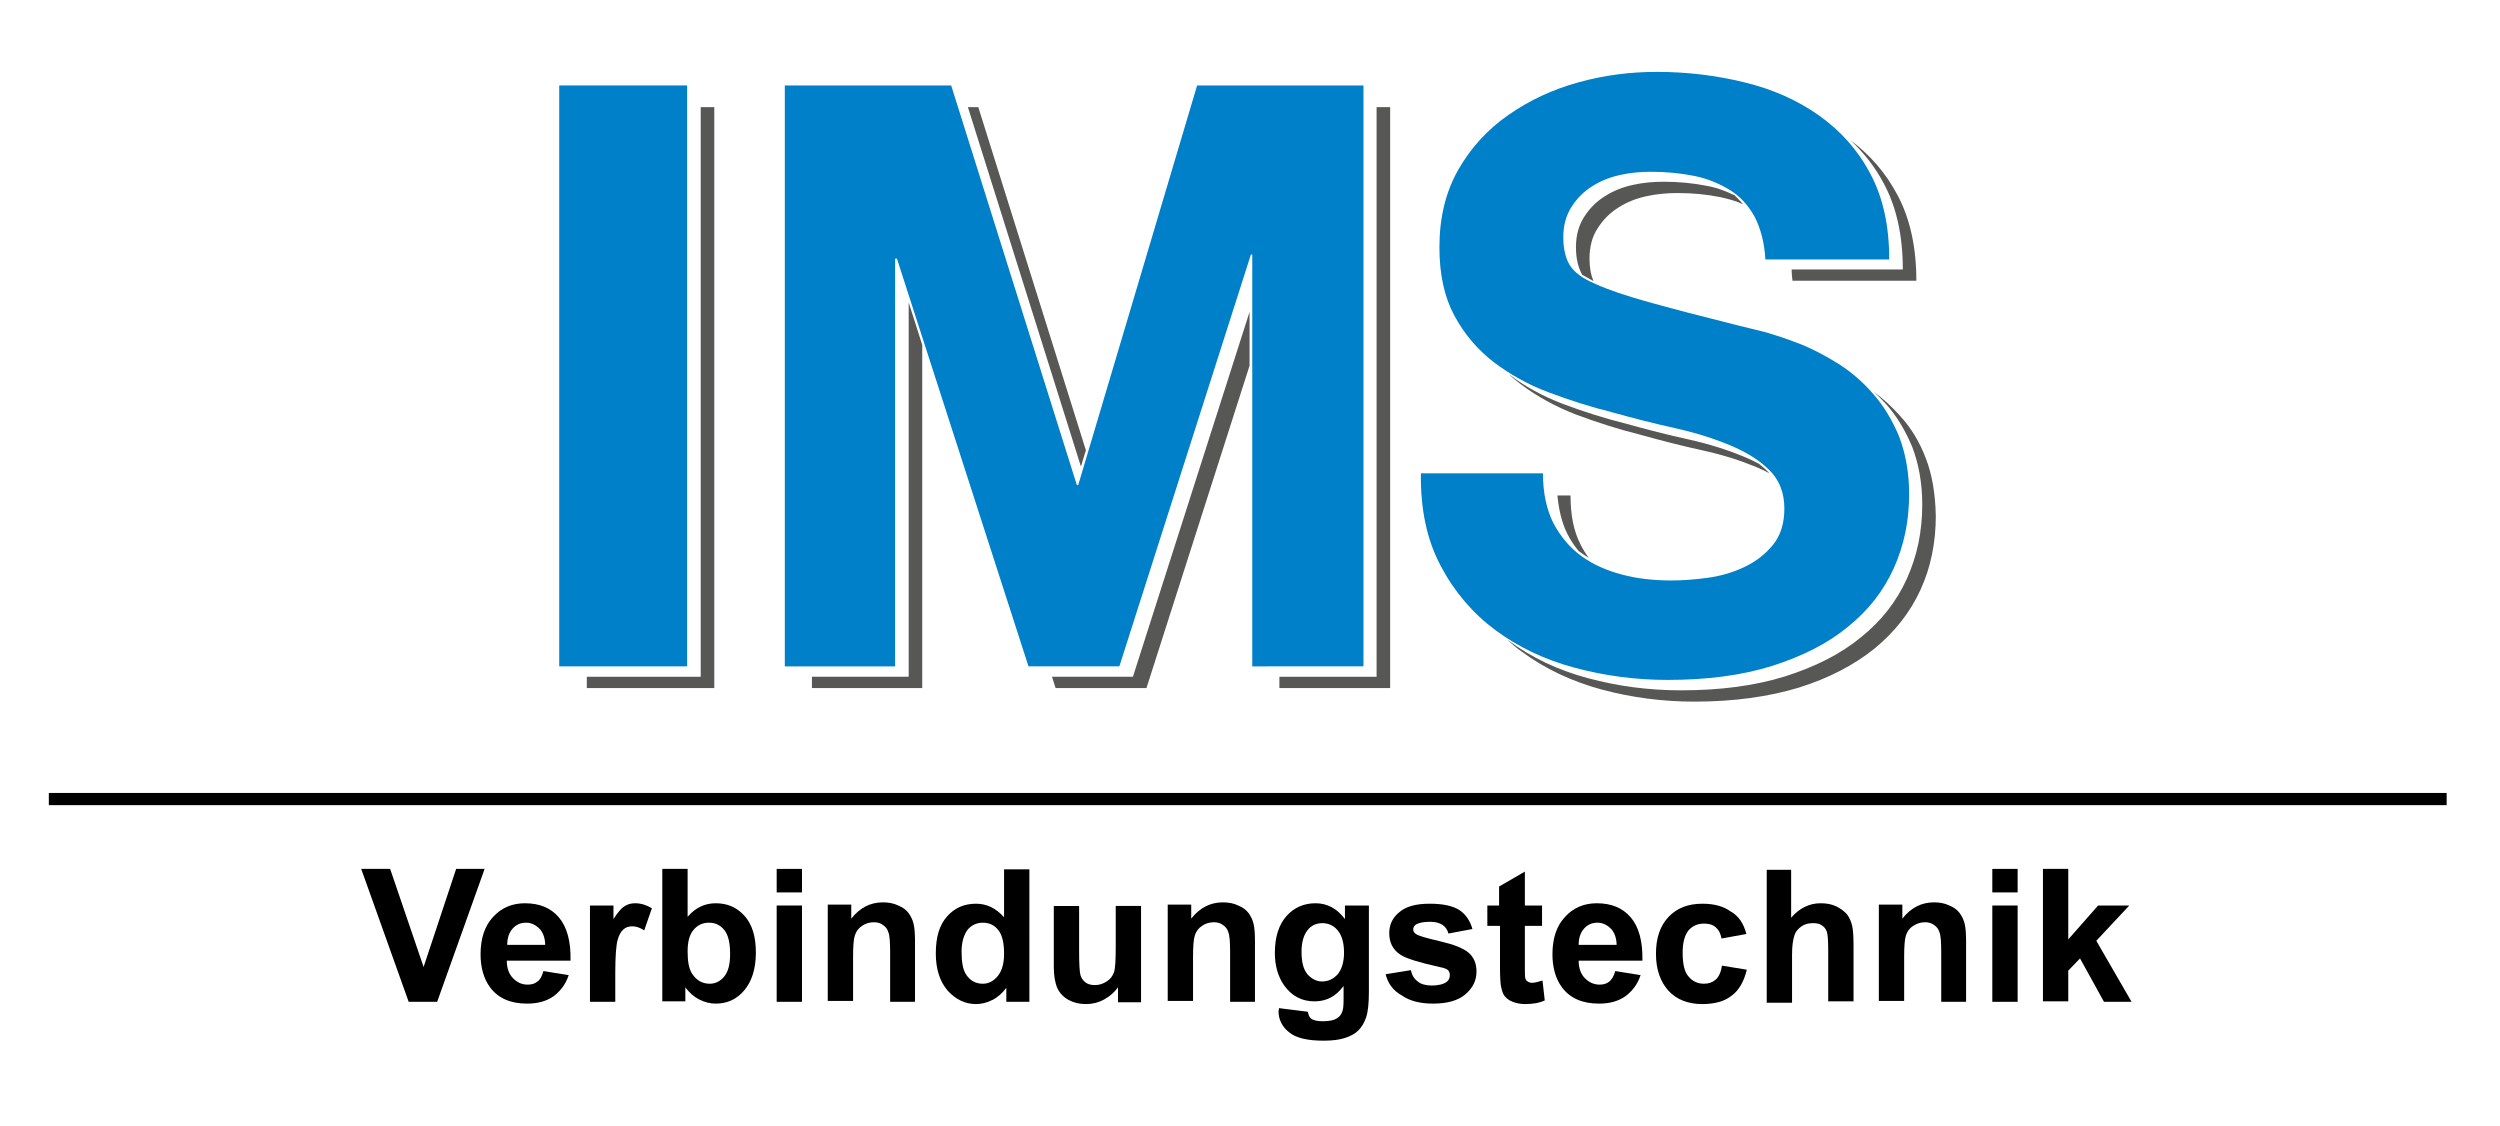
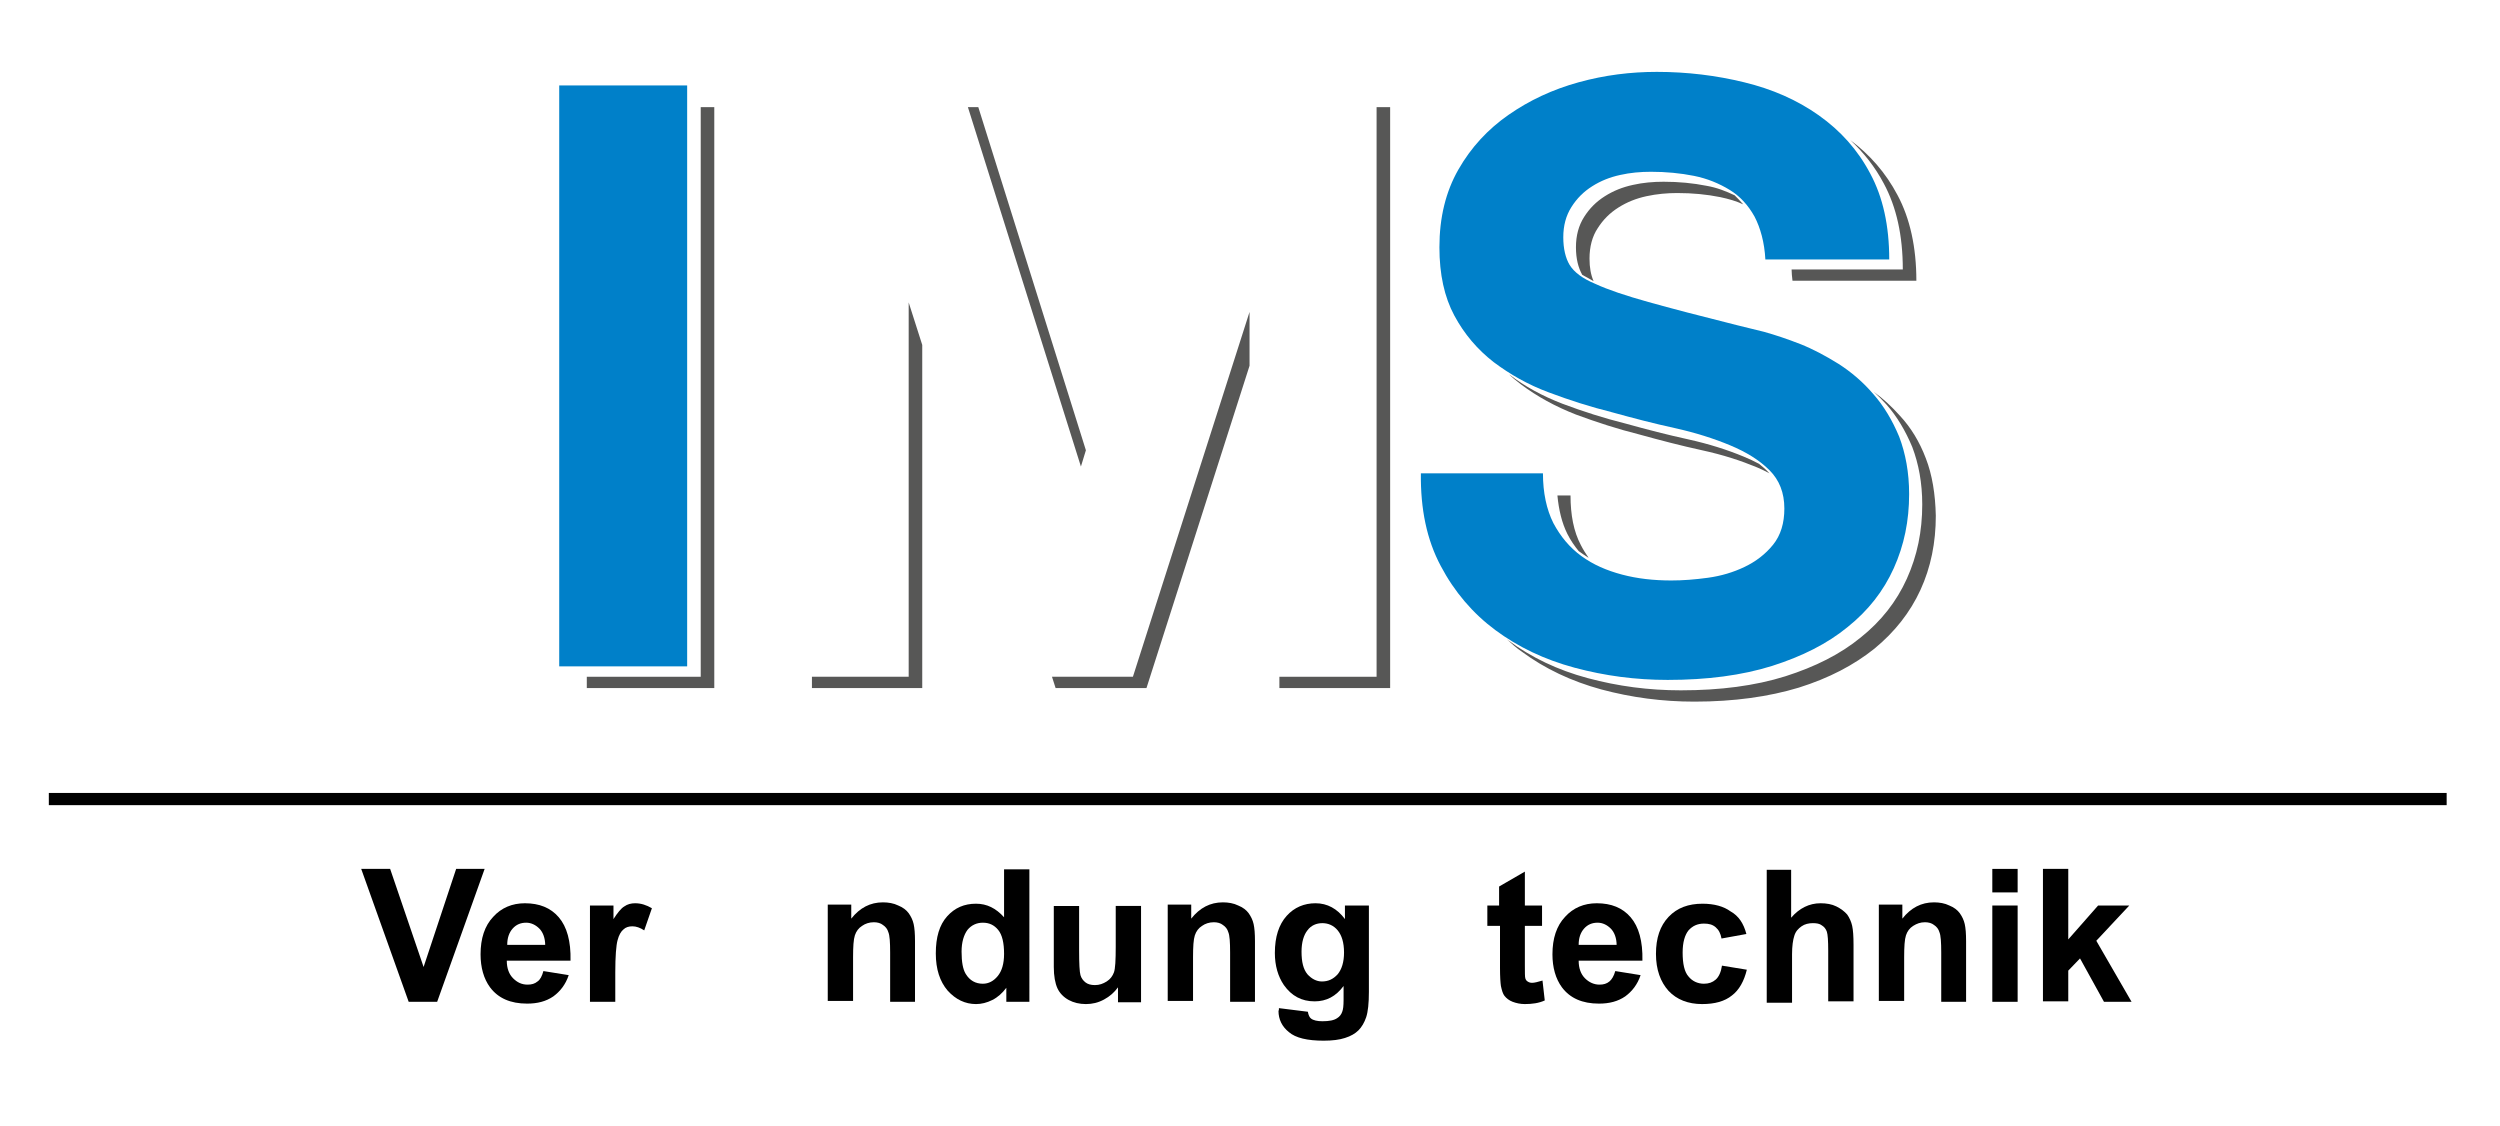
<svg xmlns="http://www.w3.org/2000/svg" version="1.1" id="Ebene_1" x="0px" y="0px" viewBox="0 0 553 249" style="enable-background:new 0 0 553 249;" xml:space="preserve">
  <style type="text/css">
	.st0{fill:#0080C9;}
	.st1{fill:#575756;}
</style>
  <g>
    <g>
      <path class="st0" d="M123.8,18.9H152v128.5h-28.3V18.9z" />
-       <path class="st0" d="M173.6,18.9h36.8l27.8,88.4h0.3l26.3-88.4h36.8v128.5H277V56.3h-0.3l-29.1,91.1h-20.1l-29.1-90.2H198v90.2    h-24.4V18.9z" />
      <path class="st0" d="M341.3,104.7c0,4.3,0.8,8,2.3,11c1.6,3,3.6,5.4,6.2,7.3c2.6,1.9,5.6,3.2,9,4.1c3.4,0.9,7,1.3,10.9,1.3    c2.5,0,5.2-0.2,8.1-0.6c2.9-0.4,5.6-1.2,8.1-2.4c2.5-1.2,4.6-2.8,6.3-4.9c1.7-2.1,2.5-4.8,2.5-8c0-3.5-1.1-6.3-3.3-8.5    c-2.2-2.2-5.1-4-8.7-5.5c-3.6-1.5-7.7-2.8-12.2-3.8c-4.6-1-9.2-2.2-13.9-3.5c-4.8-1.2-9.5-2.7-14-4.4c-4.6-1.7-8.6-4-12.2-6.7    c-3.6-2.8-6.5-6.2-8.7-10.3c-2.2-4.1-3.3-9.1-3.3-15.1c0-6.6,1.4-12.3,4.2-17.2c2.8-4.9,6.5-8.9,11.1-12.1    c4.6-3.2,9.7-5.6,15.5-7.2c5.8-1.6,11.5-2.3,17.3-2.3c6.7,0,13.2,0.8,19.3,2.3c6.2,1.5,11.7,3.9,16.5,7.3    c4.8,3.4,8.6,7.6,11.4,12.9c2.8,5.2,4.2,11.5,4.2,19h-27.4c-0.2-3.8-1.1-7-2.4-9.5c-1.4-2.5-3.2-4.5-5.5-5.9    c-2.3-1.4-4.9-2.5-7.9-3.1c-3-0.6-6.2-0.9-9.5-0.9c-2.3,0-4.6,0.2-6.8,0.7c-2.3,0.5-4.3,1.3-6.2,2.5c-1.9,1.2-3.4,2.7-4.6,4.6    c-1.2,1.9-1.8,4.1-1.8,6.7c0,2.5,0.5,4.6,1.4,6.1c1,1.6,2.8,3,5.7,4.2c2.8,1.3,6.7,2.6,11.7,4c5,1.4,11.5,3.1,19.5,5.1    c1.6,0.4,3.6,0.9,6.1,1.5c2.5,0.7,5.2,1.6,8,2.7c2.8,1.1,5.6,2.6,8.5,4.4c2.8,1.8,5.4,4,7.7,6.7c2.3,2.6,4.2,5.8,5.7,9.4    c1.4,3.7,2.2,7.9,2.2,12.7c0,5.9-1.1,11.3-3.4,16.4s-5.7,9.4-10.2,13c-4.5,3.7-10.1,6.5-16.7,8.6c-6.7,2.1-14.4,3.1-23.1,3.1    c-7.1,0-13.9-0.9-20.6-2.7c-6.7-1.8-12.5-4.6-17.5-8.3c-5-3.7-9.1-8.5-12.1-14.2c-3.1-5.8-4.5-12.6-4.4-20.5H341.3z" />
    </g>
    <g>
      <polygon class="st1" points="155,149.7 129.8,149.7 129.8,152.2 158,152.2 158,23.7 155,23.7   " />
      <polygon class="st1" points="304.5,149.7 283,149.7 283,152.2 307.5,152.2 307.5,23.7 304.5,23.7   " />
      <polygon class="st1" points="201,149.7 179.6,149.7 179.6,152.2 204,152.2 204,76.3 201,66.9   " />
      <polygon class="st1" points="240.2,99.6 216.4,23.7 214.1,23.7 239.1,103.2   " />
      <polygon class="st1" points="232.7,149.7 233.5,152.2 253.6,152.2 276.4,80.9 276.4,69 250.6,149.7   " />
      <path class="st1" d="M352.5,62.2c-0.6-1.4-0.9-3-0.9-5c0-2.6,0.6-4.9,1.8-6.7c1.2-1.9,2.7-3.4,4.6-4.6c1.9-1.2,3.9-2,6.2-2.5    c2.3-0.5,4.6-0.7,6.8-0.7c3.4,0,6.5,0.3,9.5,0.9c1.9,0.4,3.6,0.9,5.1,1.6c-0.7-0.8-1.4-1.5-1.9-2c-1.9-0.9-3.9-1.7-6.2-2.1    c-3-0.6-6.2-0.9-9.5-0.9c-2.3,0-4.6,0.2-6.8,0.7c-2.3,0.5-4.3,1.3-6.2,2.5c-1.9,1.2-3.4,2.7-4.6,4.6c-1.2,1.9-1.8,4.1-1.8,6.7    c0,2.5,0.5,4.5,1.4,6.1C350.8,61.2,351.6,61.7,352.5,62.2z" />
      <path class="st1" d="M349.7,120.6c-1.6-3-2.3-6.7-2.3-11h-2.9c0.3,3.2,1,6.1,2.2,8.5c0.7,1.4,1.6,2.7,2.5,3.8    c0.5,0.4,1.3,0.9,2.2,1.5C350.8,122.5,350.2,121.6,349.7,120.6z" />
      <path class="st1" d="M396.5,62.1h27.4c0-7.4-1.4-13.8-4.2-19c-2.6-4.9-6.1-8.9-10.4-12.1c3,2.8,5.5,6,7.4,9.6    c2.8,5.2,4.2,11.5,4.2,19h-24.6C396.3,60.4,396.4,61.2,396.5,62.1z" />
      <path class="st1" d="M426,101.4c-1.4-3.7-3.3-6.8-5.7-9.4c-1.8-2-3.7-3.8-5.8-5.3c1,0.9,1.9,1.8,2.8,2.8c2.3,2.6,4.2,5.8,5.7,9.4    c1.4,3.7,2.2,7.9,2.2,12.7c0,5.9-1.1,11.3-3.4,16.4s-5.7,9.4-10.2,13c-4.5,3.7-10.1,6.5-16.7,8.6c-6.7,2.1-14.4,3.1-23.1,3.1    c-7.1,0-13.9-0.9-20.6-2.7c-6.7-1.8-12.5-4.6-17.5-8.3c-0.1-0.1-0.3-0.2-0.4-0.3c1.1,1,2.2,2,3.4,2.8c5,3.7,10.9,6.5,17.5,8.3    c6.7,1.8,13.5,2.7,20.6,2.7c8.8,0,16.5-1.1,23.1-3.1c6.7-2.1,12.2-5,16.7-8.6c4.5-3.7,7.9-8,10.2-13s3.4-10.5,3.4-16.4    C428.1,109.3,427.4,105,426,101.4z" />
      <path class="st1" d="M348.6,91.7c4.6,1.7,9.2,3.2,14,4.4c4.7,1.3,9.3,2.5,13.9,3.5c4.6,1,8.6,2.3,12.2,3.8    c0.9,0.4,1.8,0.8,2.7,1.3c-0.8-0.9-1.7-1.6-2.3-2.1c-1.1-0.6-2.2-1.1-3.4-1.6c-3.6-1.5-7.7-2.8-12.2-3.8c-4.6-1-9.2-2.2-13.9-3.5    c-4.8-1.2-9.5-2.7-14-4.4c-4.4-1.7-8.3-3.8-11.8-6.5c0.8,0.8,1.7,1.5,2.6,2.2C340,87.7,344,89.9,348.6,91.7z" />
    </g>
  </g>
  <g>
    <rect x="10.8" y="175.4" width="530.4" height="2.7" />
  </g>
  <g>
    <g>
      <path d="M90.4,221.6l-10.5-29.4h6.4l7.4,21.7l7.2-21.7h6.3l-10.5,29.4H90.4z" />
      <path d="M120.2,214.8l5.6,0.9c-0.7,2.1-1.9,3.6-3.4,4.7c-1.6,1.1-3.5,1.6-5.8,1.6c-3.7,0-6.4-1.2-8.2-3.6    c-1.4-1.9-2.1-4.4-2.1-7.3c0-3.5,0.9-6.3,2.8-8.3c1.8-2,4.2-3,7-3c3.2,0,5.7,1,7.5,3.1c1.8,2.1,2.7,5.3,2.6,9.6h-14.1    c0,1.7,0.5,3,1.4,3.9c0.9,0.9,1.9,1.4,3.2,1.4c0.9,0,1.6-0.2,2.2-0.7C119.5,216.7,119.9,215.9,120.2,214.8z M120.6,209.1    c0-1.6-0.5-2.9-1.3-3.7c-0.8-0.8-1.8-1.3-2.9-1.3c-1.2,0-2.2,0.4-3,1.3c-0.8,0.9-1.2,2.1-1.2,3.6H120.6z" />
      <path d="M136.1,221.6h-5.6v-21.3h5.2v3c0.9-1.4,1.7-2.4,2.4-2.8c0.7-0.5,1.5-0.7,2.4-0.7c1.3,0,2.5,0.4,3.7,1.1l-1.7,4.9    c-0.9-0.6-1.8-0.9-2.6-0.9c-0.8,0-1.5,0.2-2,0.7c-0.5,0.4-1,1.2-1.3,2.4c-0.3,1.1-0.5,3.5-0.5,7.1V221.6z" />
-       <path d="M146.5,221.6v-29.4h5.6v10.6c1.7-2,3.8-3,6.2-3c2.6,0,4.7,0.9,6.4,2.8c1.7,1.9,2.5,4.6,2.5,8.1c0,3.6-0.9,6.4-2.6,8.4    c-1.7,2-3.8,2.9-6.3,2.9c-1.2,0-2.4-0.3-3.6-0.9c-1.2-0.6-2.2-1.5-3.1-2.7v3.1H146.5z M152.1,210.5c0,2.2,0.3,3.8,1,4.9    c1,1.5,2.3,2.2,3.9,2.2c1.2,0,2.3-0.5,3.2-1.6c0.9-1.1,1.3-2.7,1.3-5c0-2.4-0.4-4.2-1.3-5.3c-0.9-1.1-2-1.6-3.4-1.6    c-1.3,0-2.5,0.5-3.4,1.6C152.5,206.8,152.1,208.3,152.1,210.5z" />
-       <path d="M171.8,197.4v-5.2h5.6v5.2H171.8z M171.8,221.6v-21.3h5.6v21.3H171.8z" />
      <path d="M202.5,221.6h-5.6v-10.9c0-2.3-0.1-3.8-0.4-4.5c-0.2-0.7-0.6-1.2-1.2-1.6c-0.5-0.4-1.2-0.6-2-0.6c-1,0-1.9,0.3-2.6,0.8    c-0.8,0.5-1.3,1.2-1.6,2.1c-0.3,0.9-0.4,2.5-0.4,4.9v9.6h-5.6v-21.3h5.2v3.1c1.9-2.4,4.2-3.6,7-3.6c1.2,0,2.4,0.2,3.4,0.7    c1,0.4,1.8,1,2.3,1.7c0.5,0.7,0.9,1.5,1.1,2.4c0.2,0.9,0.3,2.1,0.3,3.8V221.6z" />
      <path d="M227.8,221.6h-5.2v-3.1c-0.9,1.2-1.9,2.1-3.1,2.7c-1.2,0.6-2.4,0.9-3.6,0.9c-2.4,0-4.5-1-6.3-3c-1.7-2-2.6-4.7-2.6-8.2    c0-3.6,0.8-6.3,2.5-8.2c1.7-1.9,3.8-2.8,6.4-2.8c2.4,0,4.4,1,6.2,3v-10.6h5.6V221.6z M212.7,210.5c0,2.3,0.3,3.9,0.9,4.9    c0.9,1.5,2.2,2.2,3.8,2.2c1.3,0,2.4-0.6,3.3-1.7c0.9-1.1,1.4-2.7,1.4-4.9c0-2.4-0.4-4.2-1.3-5.3c-0.9-1.1-2-1.6-3.4-1.6    c-1.3,0-2.5,0.5-3.4,1.6C213.2,206.8,212.7,208.4,212.7,210.5z" />
      <path d="M247.3,221.6v-3.2c-0.8,1.1-1.8,2-3.1,2.7c-1.3,0.7-2.6,1-4,1c-1.4,0-2.7-0.3-3.8-0.9c-1.1-0.6-2-1.5-2.5-2.6    c-0.5-1.1-0.8-2.7-0.8-4.7v-13.5h5.6v9.8c0,3,0.1,4.8,0.3,5.5c0.2,0.7,0.6,1.2,1.1,1.6c0.5,0.4,1.2,0.6,2.1,0.6    c1,0,1.8-0.3,2.6-0.8c0.8-0.5,1.3-1.2,1.6-2c0.3-0.8,0.4-2.7,0.4-5.7v-9h5.6v21.3H247.3z" />
      <path d="M277.7,221.6h-5.6v-10.9c0-2.3-0.1-3.8-0.4-4.5c-0.2-0.7-0.6-1.2-1.2-1.6c-0.5-0.4-1.2-0.6-2-0.6c-1,0-1.9,0.3-2.6,0.8    c-0.8,0.5-1.3,1.2-1.6,2.1c-0.3,0.9-0.4,2.5-0.4,4.9v9.6h-5.6v-21.3h5.2v3.1c1.9-2.4,4.2-3.6,7-3.6c1.2,0,2.4,0.2,3.4,0.7    c1,0.4,1.8,1,2.3,1.7c0.5,0.7,0.9,1.5,1.1,2.4c0.2,0.9,0.3,2.1,0.3,3.8V221.6z" />
      <path d="M282.9,223l6.4,0.8c0.1,0.7,0.4,1.3,0.7,1.5c0.5,0.4,1.4,0.6,2.5,0.6c1.5,0,2.6-0.2,3.3-0.7c0.5-0.3,0.9-0.8,1.1-1.4    c0.2-0.5,0.3-1.3,0.3-2.6v-3.1c-1.7,2.3-3.8,3.4-6.4,3.4c-2.9,0-5.1-1.2-6.8-3.6c-1.3-1.9-2-4.3-2-7.1c0-3.6,0.9-6.3,2.6-8.2    c1.7-1.9,3.9-2.8,6.4-2.8c2.6,0,4.8,1.2,6.5,3.5v-3h5.3v19.1c0,2.5-0.2,4.4-0.6,5.6c-0.4,1.2-1,2.2-1.7,2.9    c-0.7,0.7-1.7,1.3-3,1.7c-1.2,0.4-2.8,0.6-4.7,0.6c-3.6,0-6.2-0.6-7.7-1.9c-1.5-1.2-2.3-2.8-2.3-4.7    C282.9,223.5,282.9,223.3,282.9,223z M287.9,210.5c0,2.3,0.4,3.9,1.3,5c0.9,1,2,1.6,3.2,1.6c1.4,0,2.5-0.5,3.5-1.6    c0.9-1.1,1.4-2.7,1.4-4.8c0-2.2-0.5-3.8-1.4-4.9c-0.9-1.1-2.1-1.6-3.4-1.6c-1.3,0-2.5,0.5-3.3,1.6    C288.4,206.8,287.9,208.4,287.9,210.5z" />
-       <path d="M306.5,215.5l5.6-0.9c0.2,1.1,0.7,1.9,1.5,2.5c0.7,0.6,1.8,0.9,3.1,0.9c1.5,0,2.6-0.3,3.3-0.8c0.5-0.4,0.7-0.9,0.7-1.5    c0-0.4-0.1-0.8-0.4-1.1c-0.3-0.3-0.9-0.5-1.9-0.7c-4.5-1-7.4-1.9-8.6-2.7c-1.7-1.1-2.5-2.7-2.5-4.8c0-1.8,0.7-3.4,2.2-4.6    c1.5-1.3,3.7-1.9,6.8-1.9c2.9,0,5.1,0.5,6.5,1.4c1.4,0.9,2.4,2.4,2.9,4.2l-5.3,1c-0.2-0.8-0.7-1.5-1.3-1.9    c-0.6-0.4-1.5-0.7-2.7-0.7c-1.5,0-2.5,0.2-3.2,0.6c-0.4,0.3-0.6,0.7-0.6,1.1c0,0.4,0.2,0.7,0.6,1c0.5,0.4,2.3,0.9,5.3,1.6    c3,0.7,5.1,1.5,6.3,2.5c1.2,1,1.8,2.4,1.8,4.2c0,2-0.8,3.6-2.4,5c-1.6,1.4-4,2.1-7.2,2.1c-2.9,0-5.2-0.6-6.9-1.8    C308.1,219.1,307,217.5,306.5,215.5z" />
      <path d="M341.1,200.3v4.5h-3.8v8.6c0,1.7,0,2.7,0.1,3c0.1,0.3,0.2,0.5,0.5,0.7c0.3,0.2,0.6,0.3,1,0.3c0.5,0,1.3-0.2,2.3-0.5    l0.5,4.4c-1.3,0.6-2.8,0.8-4.4,0.8c-1,0-1.9-0.2-2.7-0.5c-0.8-0.3-1.4-0.8-1.8-1.3c-0.4-0.5-0.6-1.3-0.8-2.2c-0.1-0.7-0.2-2-0.2-4    v-9.3H329v-4.5h2.6v-4.2l5.7-3.3v7.5H341.1z" />
      <path d="M357.3,214.8l5.6,0.9c-0.7,2.1-1.9,3.6-3.4,4.7c-1.6,1.1-3.5,1.6-5.8,1.6c-3.7,0-6.4-1.2-8.2-3.6    c-1.4-1.9-2.1-4.4-2.1-7.3c0-3.5,0.9-6.3,2.8-8.3c1.8-2,4.2-3,7-3c3.2,0,5.7,1,7.5,3.1c1.8,2.1,2.7,5.3,2.6,9.6h-14.1    c0,1.7,0.5,3,1.4,3.9c0.9,0.9,2,1.4,3.2,1.4c0.9,0,1.6-0.2,2.2-0.7C356.5,216.7,357,215.9,357.3,214.8z M357.6,209.1    c0-1.6-0.5-2.9-1.3-3.7c-0.8-0.8-1.8-1.3-2.9-1.3c-1.2,0-2.2,0.4-3,1.3c-0.8,0.9-1.2,2.1-1.2,3.6H357.6z" />
      <path d="M386.3,206.6l-5.5,1c-0.2-1.1-0.6-1.9-1.3-2.5c-0.7-0.6-1.5-0.8-2.6-0.8c-1.4,0-2.5,0.5-3.4,1.5c-0.8,1-1.3,2.6-1.3,4.9    c0,2.5,0.4,4.3,1.3,5.3c0.8,1,2,1.6,3.4,1.6c1.1,0,1.9-0.3,2.6-0.9c0.7-0.6,1.2-1.7,1.4-3.1l5.5,0.9c-0.6,2.5-1.7,4.5-3.3,5.7    c-1.6,1.3-3.8,1.9-6.6,1.9c-3.1,0-5.6-1-7.4-2.9c-1.8-2-2.8-4.7-2.8-8.2c0-3.5,0.9-6.2,2.8-8.2c1.9-2,4.4-2.9,7.5-2.9    c2.6,0,4.7,0.6,6.2,1.7C384.6,202.6,385.7,204.3,386.3,206.6z" />
      <path d="M396.2,192.2V203c1.8-2.1,4-3.2,6.5-3.2c1.3,0,2.5,0.2,3.5,0.7c1,0.5,1.8,1.1,2.4,1.8c0.5,0.7,0.9,1.6,1.1,2.5    c0.2,0.9,0.3,2.3,0.3,4.2v12.5h-5.6v-11.2c0-2.2-0.1-3.6-0.3-4.2c-0.2-0.6-0.6-1.1-1.1-1.4c-0.5-0.4-1.2-0.5-2-0.5    c-0.9,0-1.8,0.2-2.5,0.7c-0.7,0.5-1.3,1.1-1.6,2.1c-0.3,0.9-0.5,2.3-0.5,4.1v10.7h-5.6v-29.4H396.2z" />
      <path d="M435,221.6h-5.6v-10.9c0-2.3-0.1-3.8-0.4-4.5c-0.2-0.7-0.6-1.2-1.2-1.6c-0.5-0.4-1.2-0.6-2-0.6c-1,0-1.8,0.3-2.6,0.8    c-0.8,0.5-1.3,1.2-1.6,2.1c-0.3,0.9-0.4,2.5-0.4,4.9v9.6h-5.6v-21.3h5.2v3.1c1.9-2.4,4.2-3.6,7-3.6c1.2,0,2.4,0.2,3.4,0.7    c1,0.4,1.8,1,2.3,1.7c0.5,0.7,0.9,1.5,1.1,2.4c0.2,0.9,0.3,2.1,0.3,3.8V221.6z" />
      <path d="M440.7,197.4v-5.2h5.6v5.2H440.7z M440.7,221.6v-21.3h5.6v21.3H440.7z" />
      <path d="M451.9,221.6v-29.4h5.6v15.6l6.6-7.5h6.9l-7.3,7.8l7.8,13.5h-6.1l-5.3-9.6l-2.6,2.7v6.8H451.9z" />
    </g>
  </g>
</svg>